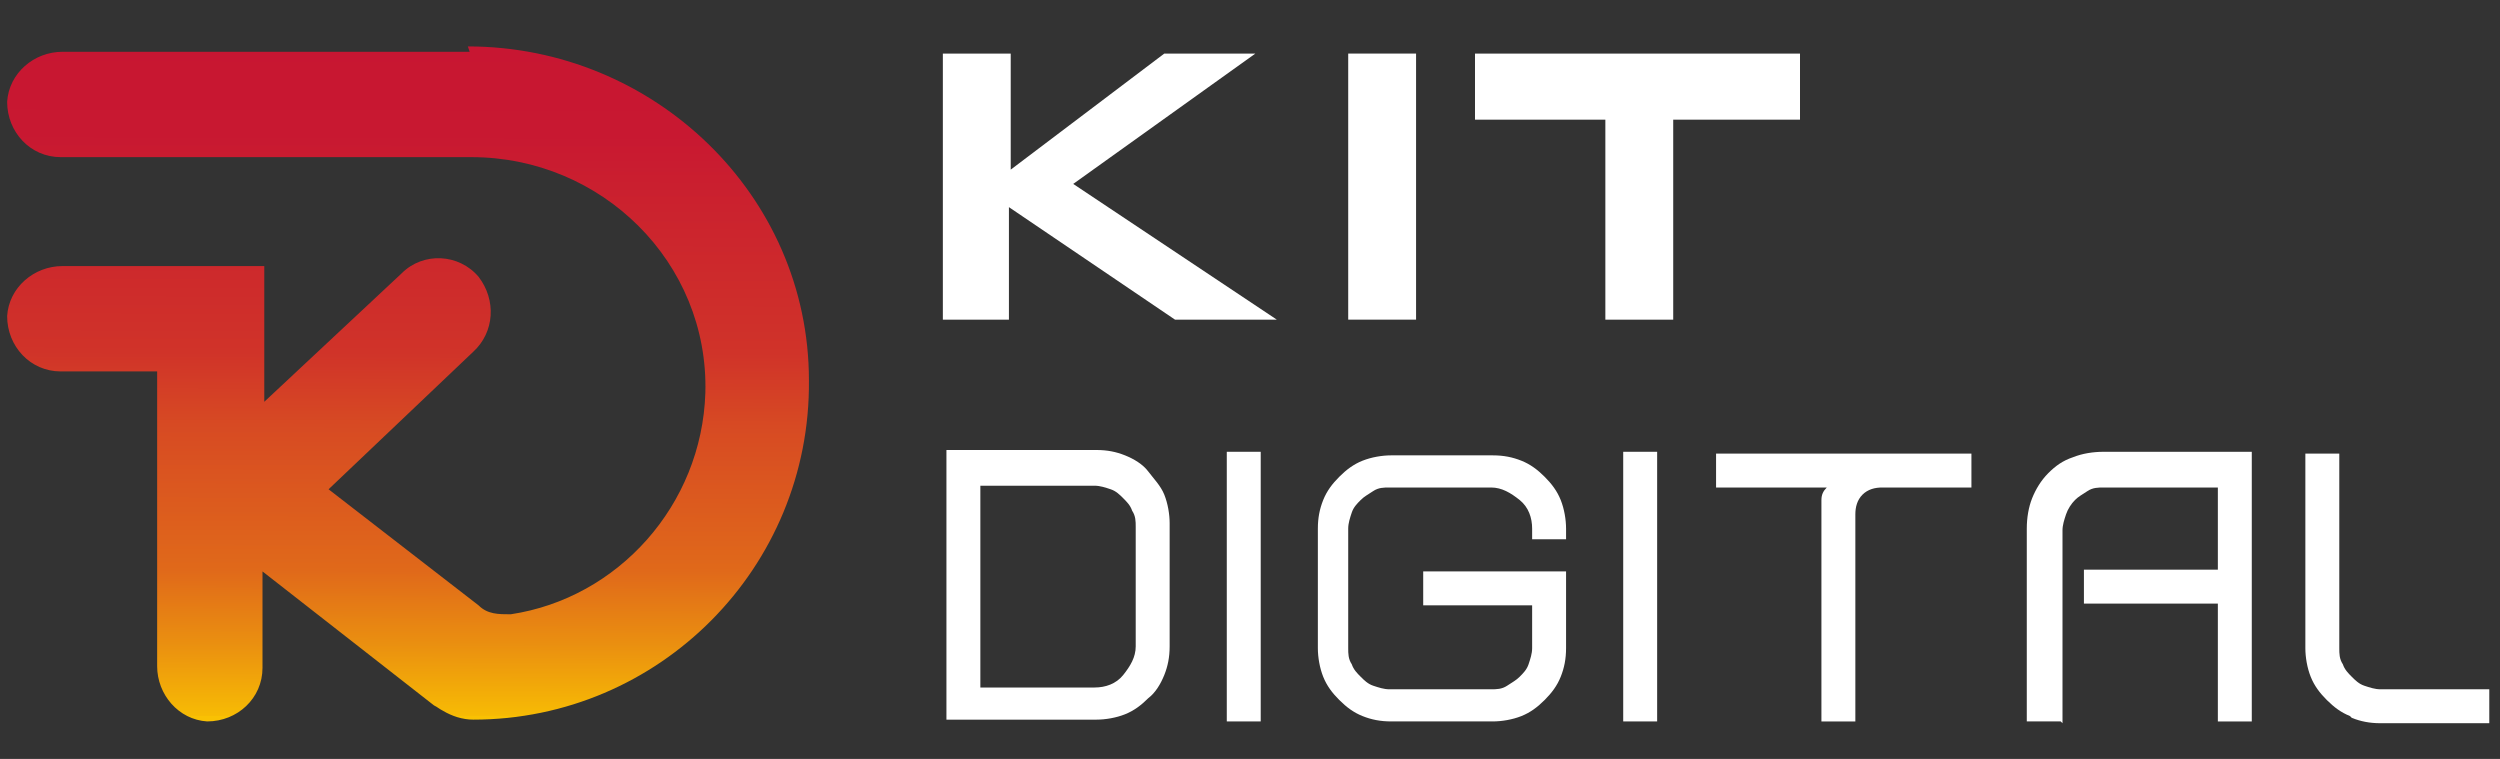
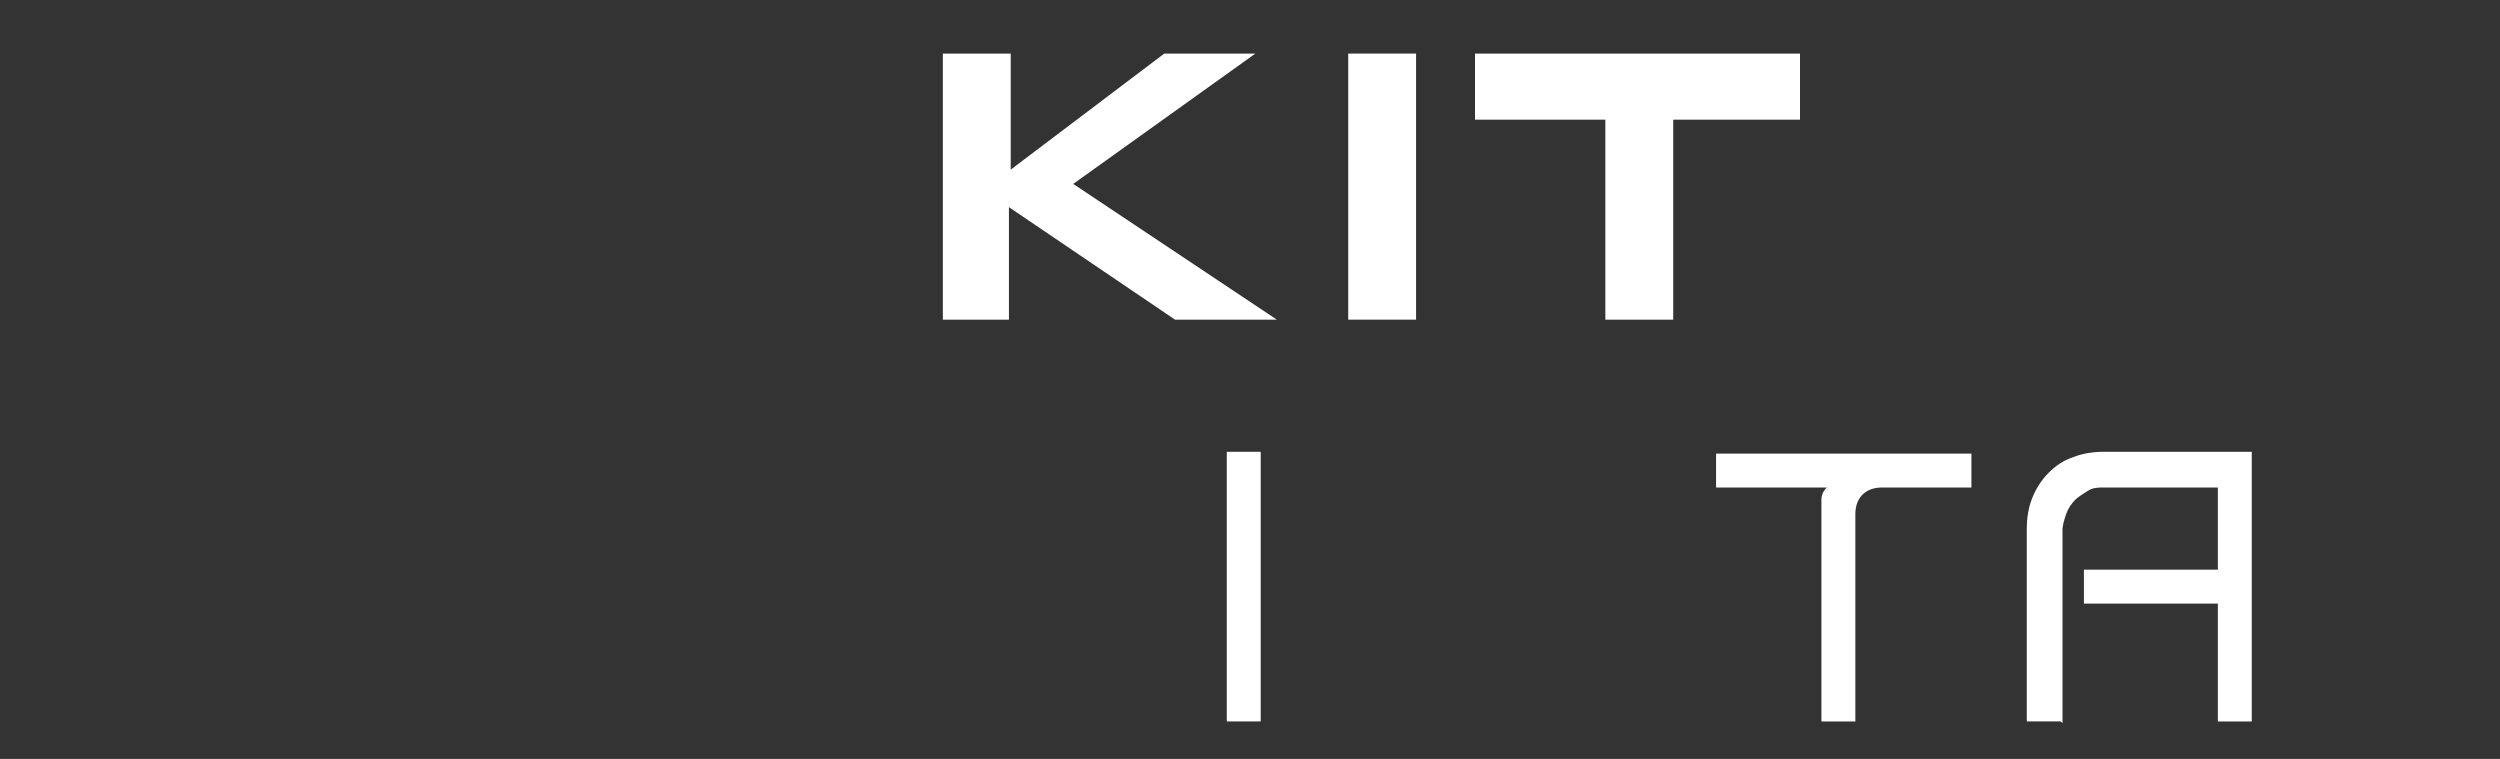
<svg xmlns="http://www.w3.org/2000/svg" id="Capa_1" version="1.1" viewBox="0 0 140 42.5">
  <rect x="0" y="0" width="140" height="42.5" fill="#333333" stroke="none" />
  <defs>
    <style>
      .st0 {
        fill: #fff;
      }

      .st1 {
        fill: url(#Degradado_sin_nombre_2);
      }
    </style>
    <linearGradient id="Degradado_sin_nombre_2" data-name="Degradado sin nombre 2" x1="23" y1="505.3" x2="22.9" y2="546" gradientTransform="translate(0 -505.9)" gradientUnits="userSpaceOnUse">
      <stop offset="0" stop-color="#c81532" />
      <stop offset=".2" stop-color="#c81831" />
      <stop offset=".3" stop-color="#cb222e" />
      <stop offset=".5" stop-color="#d03329" />
      <stop offset=".6" stop-color="#d74a23" />
      <stop offset=".8" stop-color="#e0691a" />
      <stop offset=".9" stop-color="#ea8f10" />
      <stop offset="1" stop-color="#f7bb04" />
      <stop offset="1" stop-color="#f9c103" />
    </linearGradient>
  </defs>
  <g>
-     <path class="st0" d="M65.5,36.2c0,.6-.1,1.1-.3,1.6s-.5,1-.9,1.3c-.4.4-.8.7-1.3.9-.5.2-1.1.3-1.6.3h-8.4v-15.1h8.4c.6,0,1.1.1,1.6.3.5.2,1,.5,1.3.9s.7.8.9,1.3.3,1.1.3,1.6v6.7h0ZM54.9,38.5h6.4c.6,0,1.2-.2,1.6-.7s.7-1,.7-1.6v-6.7c0-.3,0-.6-.2-.9-.1-.3-.3-.5-.5-.7s-.4-.4-.7-.5c-.3-.1-.6-.2-.9-.2h-6.4v11.2h0,0Z" />
    <path class="st0" d="M70.6,40.4h-1.9v-15.1h1.9v15.1Z" />
-     <path class="st0" d="M76.3,40.1c-.5-.2-.9-.5-1.3-.9-.4-.4-.7-.8-.9-1.3-.2-.5-.3-1.1-.3-1.6v-6.7c0-.6.1-1.1.3-1.6s.5-.9.9-1.3c.4-.4.8-.7,1.3-.9.5-.2,1.1-.3,1.6-.3h5.7c.6,0,1.1.1,1.6.3s.9.5,1.3.9c.4.4.7.8.9,1.3.2.5.3,1.1.3,1.6v.6h-1.9v-.6c0-.6-.2-1.2-.7-1.6s-1-.7-1.6-.7h-5.7c-.3,0-.6,0-.9.2s-.5.3-.7.5-.4.4-.5.7-.2.6-.2.9v6.7c0,.3,0,.6.2.9.1.3.3.5.5.7.2.2.4.4.7.5s.6.2.9.2h5.7c.3,0,.6,0,.9-.2s.5-.3.7-.5.4-.4.5-.7c.1-.3.2-.6.2-.9v-2.4h-6.1v-1.9h8v4.3c0,.6-.1,1.1-.3,1.6s-.5.9-.9,1.3c-.4.4-.8.7-1.3.9-.5.2-1.1.3-1.6.3h-5.7c-.6,0-1.1-.1-1.6-.3Z" />
-     <path class="st0" d="M92.8,40.4h-1.9v-15.1h1.9v15.1Z" />
    <path class="st0" d="M102,28c0-.3.1-.5.3-.7h-6.2v-1.9h14.3v1.9h-5c-.4,0-.8.1-1.1.4-.3.3-.4.7-.4,1.1v11.6h-1.9v-11.6c0-.3,0-.5,0-.8h0,0Z" />
    <path class="st0" d="M115.4,40.4h-1.9v-10.8c0-.6.1-1.2.3-1.7.2-.5.5-1,.9-1.4s.8-.7,1.4-.9c.5-.2,1.1-.3,1.7-.3h8.3v15.1h-1.9v-6.6h-7.5v-1.9h7.5v-4.6h-6.4c-.3,0-.6,0-.9.2s-.5.3-.7.5c-.2.2-.4.5-.5.8s-.2.6-.2.9v10.8h0Z" />
-     <path class="st0" d="M131.6,40.1c-.5-.2-.9-.5-1.3-.9-.4-.4-.7-.8-.9-1.3-.2-.5-.3-1.1-.3-1.6v-10.9h1.9v10.9c0,.3,0,.6.2.9.1.3.3.5.5.7.2.2.4.4.7.5.3.1.6.2.9.2h6.1v1.9h-6.1c-.6,0-1.1-.1-1.6-.3h0Z" />
  </g>
  <g>
    <path class="st0" d="M52.9,3h3.7v6.5l8.6-6.5h5.1l-10.2,7.3,11.4,7.6h-5.7l-9.3-6.3v6.3h-3.7V3h0Z" />
    <path class="st0" d="M75.5,3h3.8v14.9h-3.8V3Z" />
    <path class="st0" d="M93.7,17.9h-3.8V6.7h-7.3v-3.7h18.2v3.7h-7.1v11.2Z" />
  </g>
-   <path class="st1" d="M26.3,2.9H3.5c-1.6,0-3,1.2-3.1,2.8,0,1.7,1.3,3.1,3,3.1h23c7.3,0,13.3,5.9,13.1,13.2-.2,6.3-4.9,11.5-10.9,12.4-.7,0-1.3,0-1.8-.5l-8.4-6.5,8.1-7.7c1.2-1.1,1.3-2.9.3-4.2-1.1-1.3-3.1-1.4-4.3-.2l-7.7,7.2v-7.6H3.5c-1.6,0-3,1.2-3.1,2.8,0,1.7,1.3,3.1,3,3.1h5.4v16.5c0,1.6,1.2,3,2.8,3.1,1.7,0,3.1-1.3,3.1-3v-5.4l9.6,7.5c.2.1.3.2.5.3.5.3,1.1.5,1.7.5,10.4,0,18.9-8.5,18.8-19,0-10.4-8.7-18.7-19.1-18.7h0s0,0,0,0Z" />
</svg>